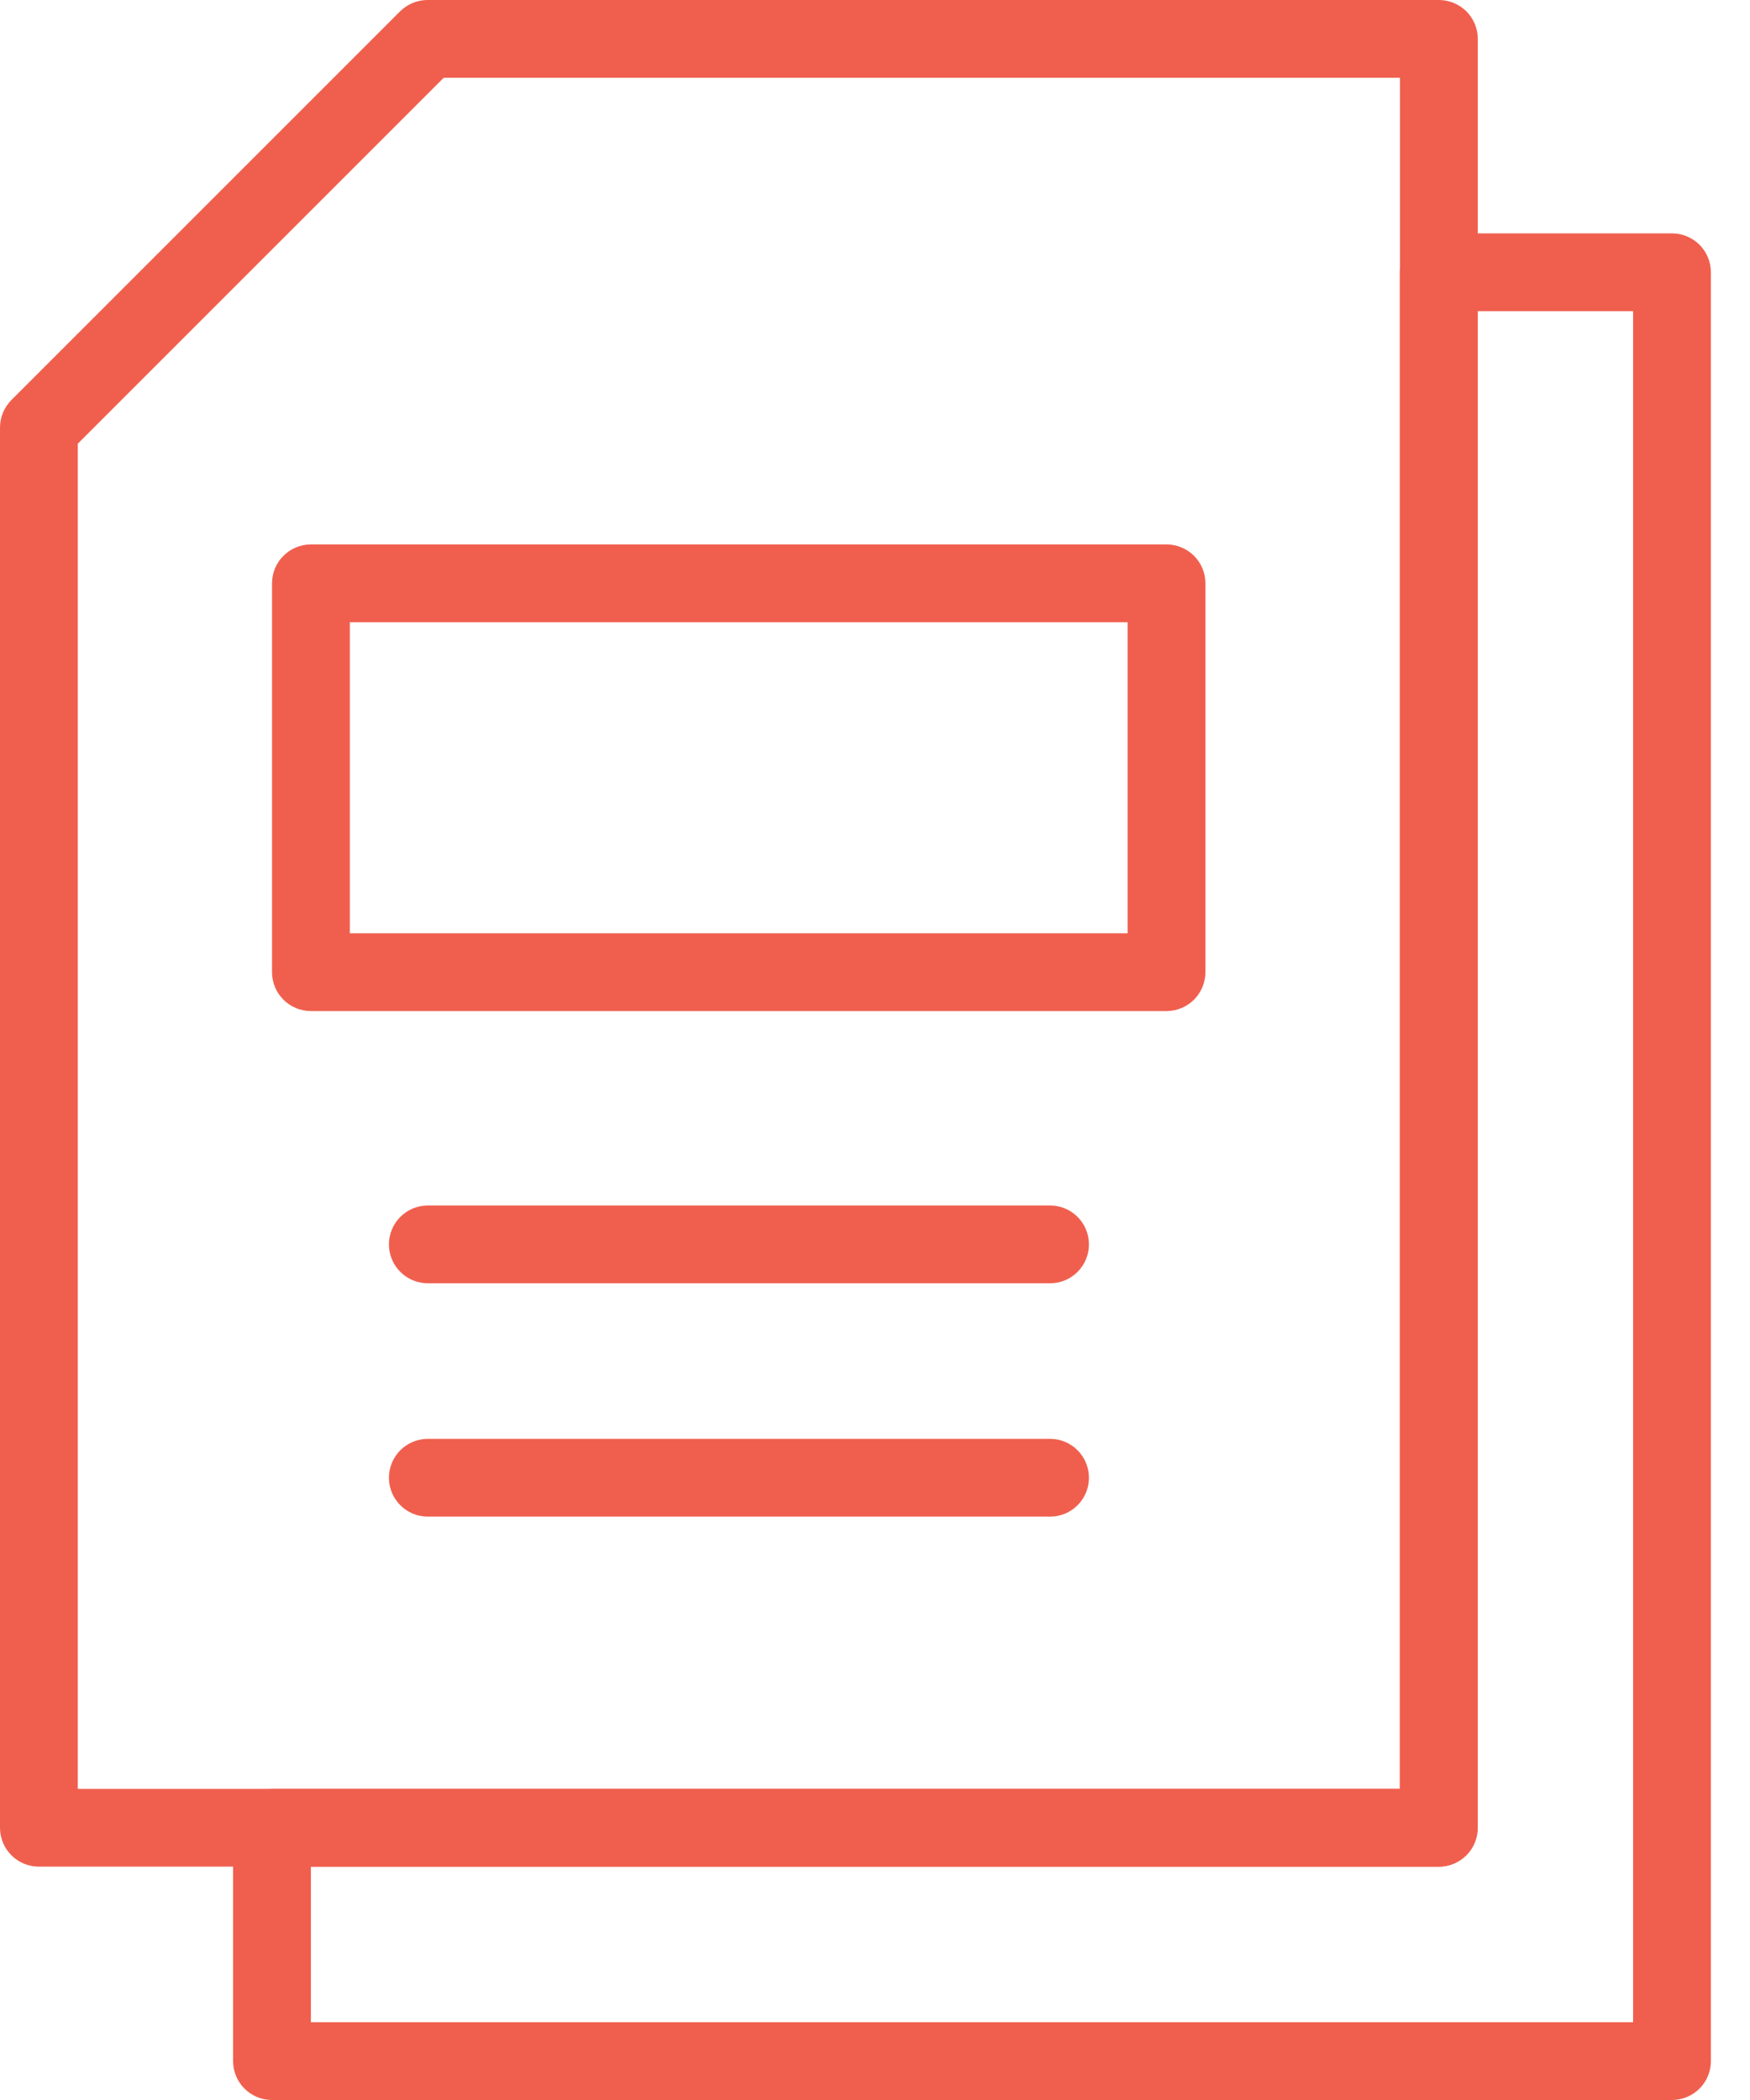
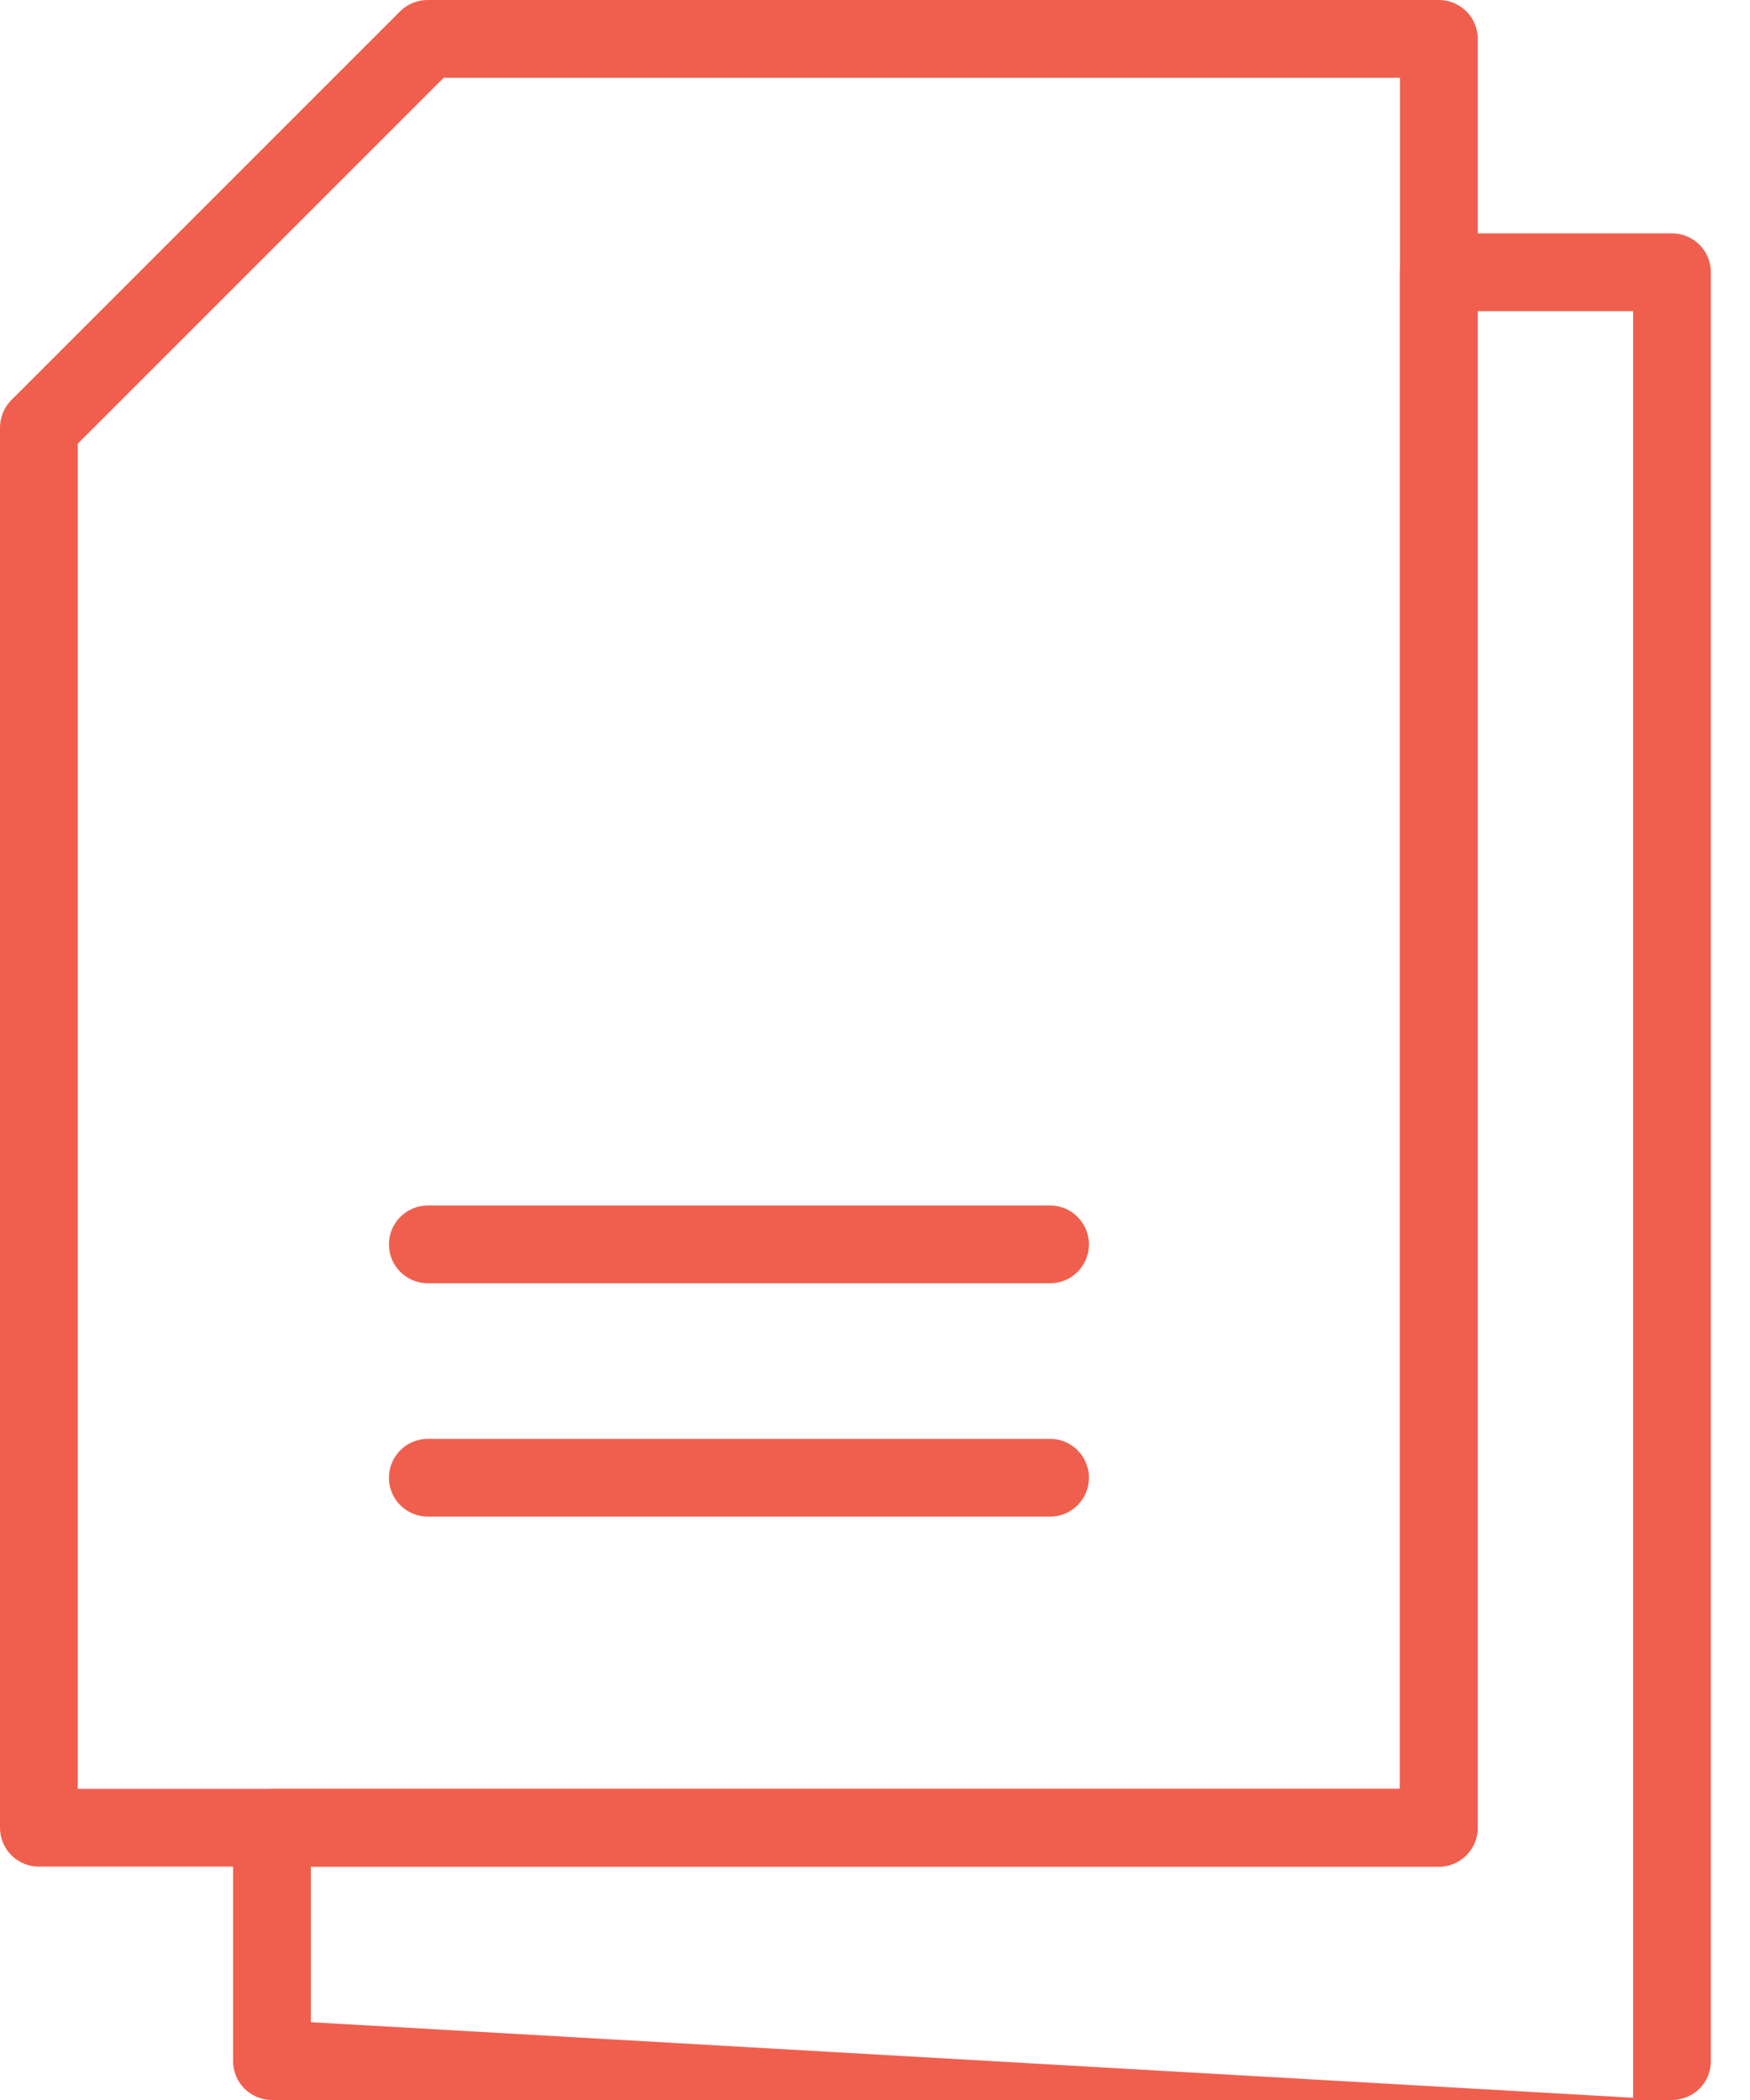
<svg xmlns="http://www.w3.org/2000/svg" width="20" height="24" viewBox="0 0 20 24" fill="none">
  <path d="M16.444 21.333H0.444C0.199 21.333 5.67769e-06 21.134 5.67769e-06 20.889V4.889C-0.001 4.771 0.046 4.657 0.129 4.573L4.573 0.129C4.657 0.046 4.771 -0.001 4.889 5.65911e-06H16.444C16.562 5.65911e-06 16.675 0.047 16.759 0.13C16.842 0.213 16.889 0.327 16.889 0.444V20.889C16.889 21.007 16.842 21.12 16.759 21.203C16.675 21.286 16.562 21.333 16.444 21.333ZM0.889 20.444H16V0.889H5.071L0.889 5.071L0.889 20.444Z" fill="#F05F4E" />
-   <path d="M19.108 24H3.109C2.863 24 2.664 23.801 2.664 23.556V20.889C2.664 20.644 2.863 20.445 3.109 20.445H15.997V3.111C15.997 2.866 16.196 2.667 16.442 2.667H19.108C19.226 2.667 19.339 2.714 19.423 2.797C19.506 2.88 19.553 2.994 19.553 3.111V23.556C19.553 23.674 19.506 23.787 19.423 23.87C19.339 23.953 19.226 24 19.108 24ZM3.553 23.111H18.664V3.556H16.886V20.889C16.886 21.007 16.839 21.12 16.756 21.203C16.673 21.287 16.56 21.334 16.442 21.334H3.553V23.111Z" fill="#F05F4E" />
-   <path d="M13.332 11.555H3.554C3.308 11.555 3.109 11.356 3.109 11.111V6.666C3.109 6.421 3.308 6.222 3.554 6.222H13.332C13.449 6.222 13.562 6.269 13.646 6.352C13.729 6.435 13.776 6.548 13.776 6.666V11.111C13.776 11.228 13.729 11.341 13.646 11.425C13.562 11.508 13.449 11.555 13.332 11.555ZM3.998 10.666H12.887V7.111H3.998V10.666Z" fill="#F05F4E" />
+   <path d="M19.108 24H3.109C2.863 24 2.664 23.801 2.664 23.556V20.889C2.664 20.644 2.863 20.445 3.109 20.445H15.997V3.111C15.997 2.866 16.196 2.667 16.442 2.667H19.108C19.226 2.667 19.339 2.714 19.423 2.797C19.506 2.88 19.553 2.994 19.553 3.111V23.556C19.553 23.674 19.506 23.787 19.423 23.87C19.339 23.953 19.226 24 19.108 24ZH18.664V3.556H16.886V20.889C16.886 21.007 16.839 21.12 16.756 21.203C16.673 21.287 16.56 21.334 16.442 21.334H3.553V23.111Z" fill="#F05F4E" />
  <path d="M12.001 14.666H4.89C4.644 14.666 4.445 14.467 4.445 14.222C4.445 13.976 4.644 13.777 4.89 13.777H12.001C12.246 13.777 12.445 13.976 12.445 14.222C12.445 14.467 12.246 14.666 12.001 14.666Z" fill="#F05F4E" />
  <path d="M12.001 17.333H4.89C4.644 17.333 4.445 17.134 4.445 16.889C4.445 16.643 4.644 16.444 4.89 16.444H12.001C12.246 16.444 12.445 16.643 12.445 16.889C12.445 17.134 12.246 17.333 12.001 17.333Z" fill="#F05F4E" />
</svg>